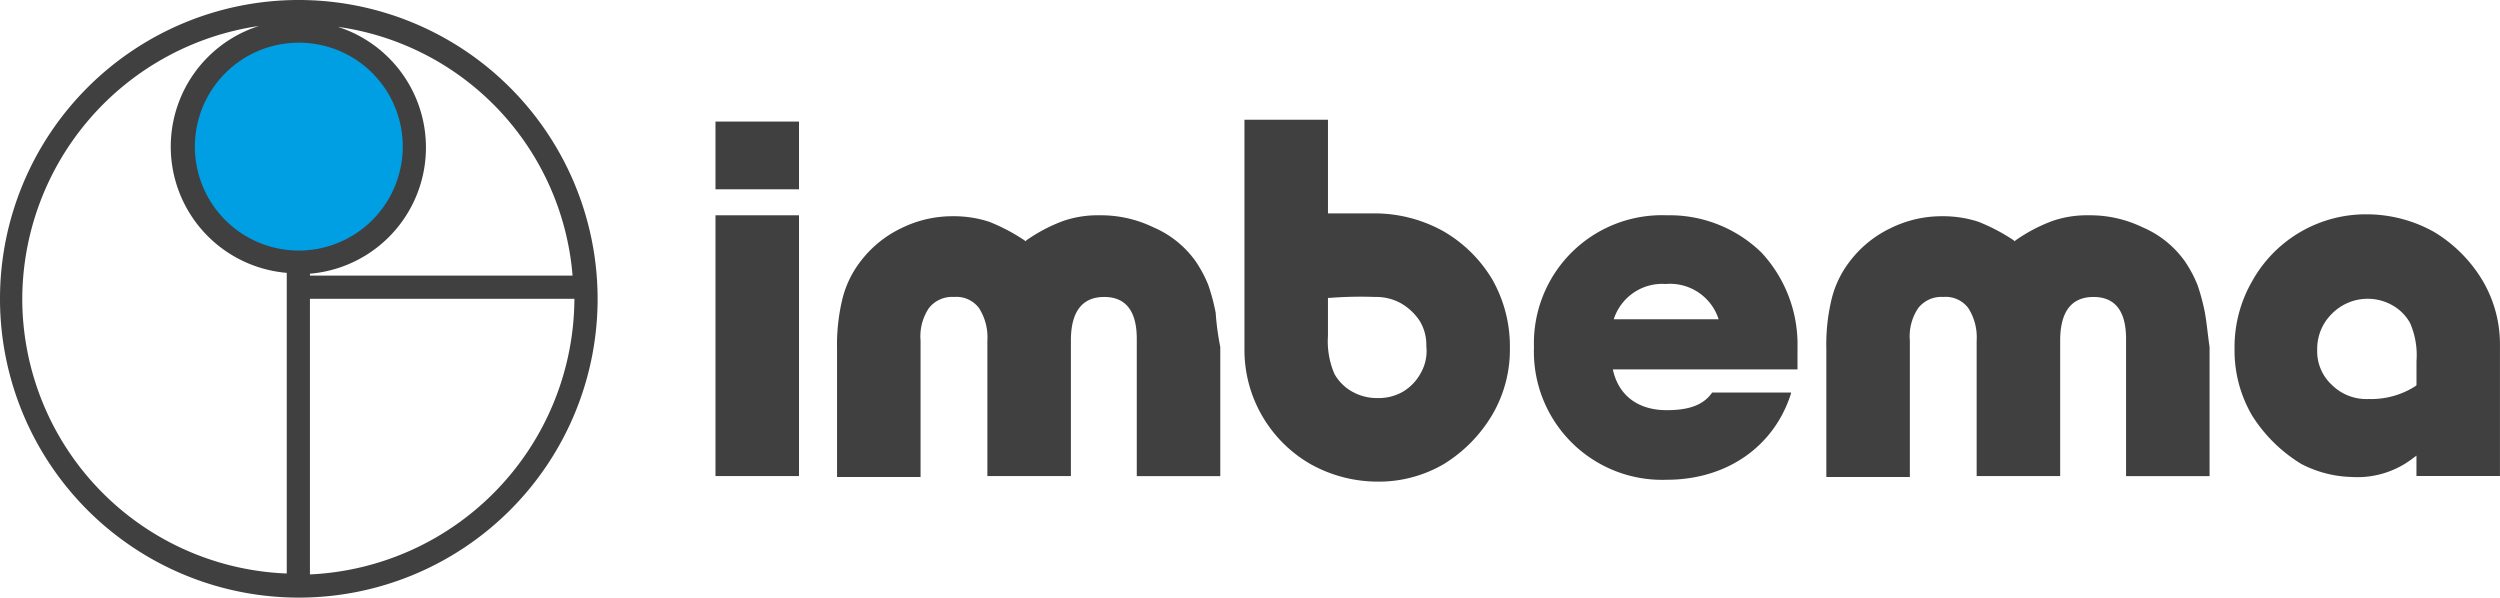
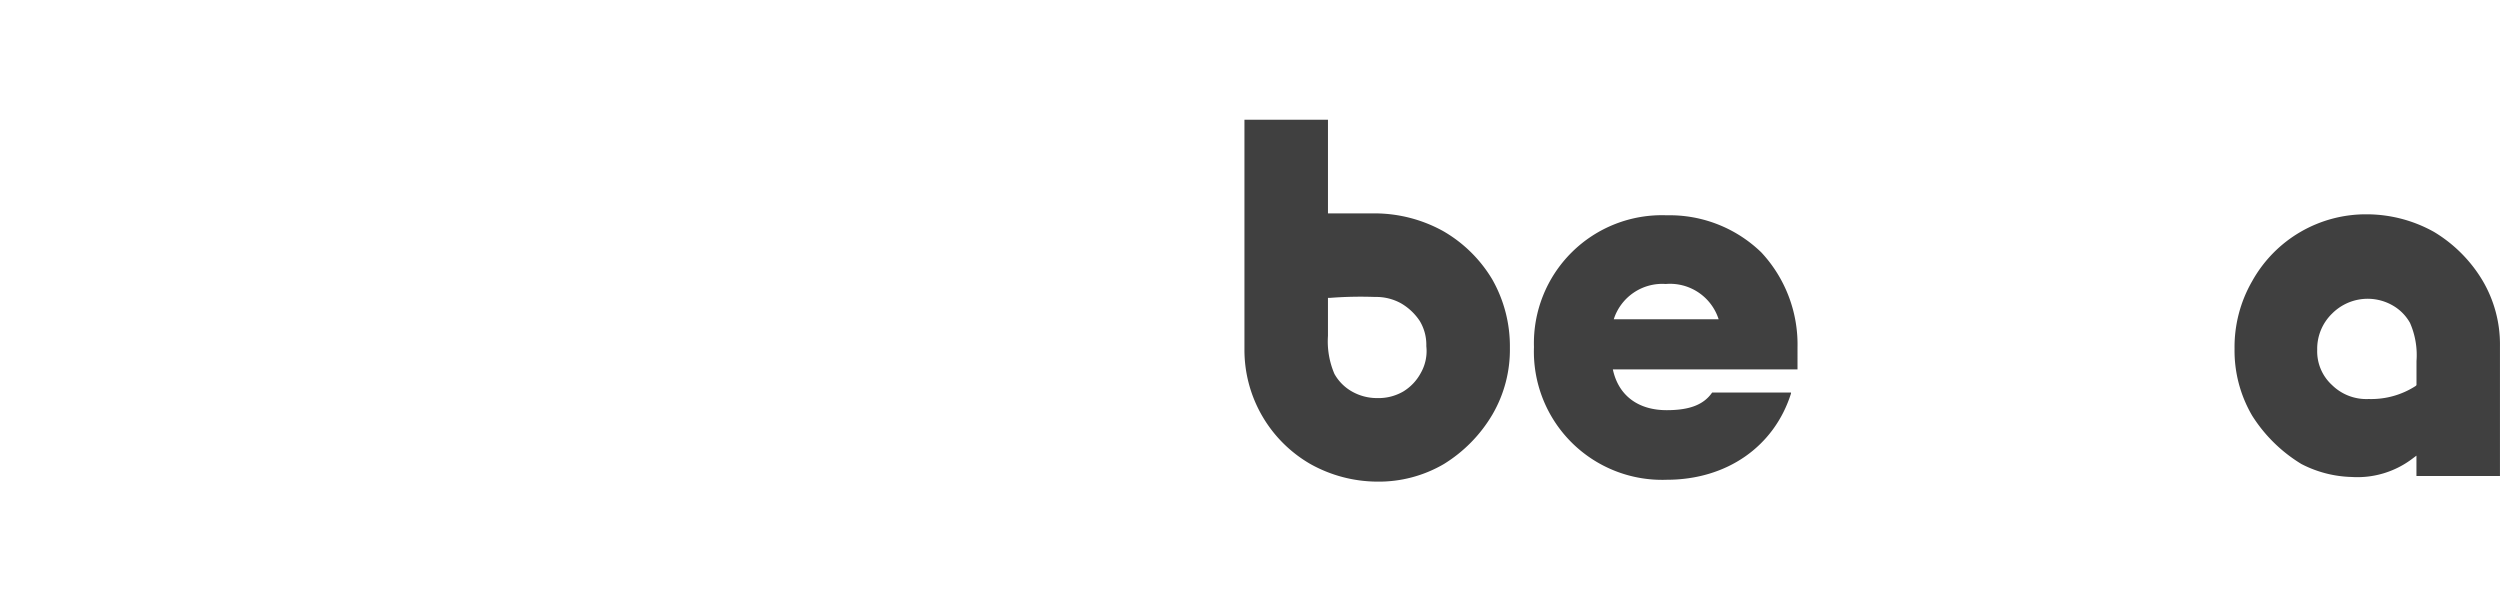
<svg xmlns="http://www.w3.org/2000/svg" id="logo-Imbema-2021" width="232.916" height="55.678" viewBox="0 0 232.916 55.678">
-   <path id="Path_8" data-name="Path 8" d="M40.869,14.685A9.785,9.785,0,1,1,31.085,4.9,9.769,9.769,0,0,1,40.869,14.685Z" transform="translate(-3.245 -1.024)" fill="#009fe3" />
-   <path id="Path_7" data-name="Path 7" d="M28.053.3A27.839,27.839,0,1,0,55.978,28.139,27.858,27.858,0,0,0,28.053.3ZM53.644,25.978H29.177V25.8a11.8,11.8,0,0,0,2.594-23A25.484,25.484,0,0,1,53.644,25.978ZM37.822,13.96a9.683,9.683,0,1,1-9.683-9.683A9.667,9.667,0,0,1,37.822,13.96ZM2.375,28.139A25.78,25.78,0,0,1,24.422,2.721a11.8,11.8,0,0,0,2.594,23V53.731A25.631,25.631,0,0,1,2.375,28.139Zm26.8,25.678V28.139h24.64A25.828,25.828,0,0,1,29.177,53.817Z" transform="translate(-0.3 -0.3)" fill="#404040" />
  <g id="Group_15" data-name="Group 15" transform="translate(66.659 11.153)">
    <g id="Group_10" data-name="Group 10" transform="translate(0 0.173)">
-       <path id="Path_9" data-name="Path 9" d="M77.4,13.4v6.311h7.781V13.4Zm0,8.732V46.427h7.781V22.132Z" transform="translate(-77.4 -13.4)" fill="#404040" />
-     </g>
+       </g>
    <g id="Group_11" data-name="Group 11" transform="translate(11.326 8.905)">
-       <path id="Path_10" data-name="Path 10" d="M125.775,32.578a18.745,18.745,0,0,0-.692-2.594,11.591,11.591,0,0,0-1.21-2.248,9.311,9.311,0,0,0-3.891-3.112,11.193,11.193,0,0,0-5.015-1.124,9.871,9.871,0,0,0-3.372.519,14.956,14.956,0,0,0-3.458,1.816l-.086.086-.086-.086a17.471,17.471,0,0,0-3.285-1.729,10.6,10.6,0,0,0-3.372-.519,10.735,10.735,0,0,0-4.842,1.124,10.4,10.4,0,0,0-3.8,3.112,9.386,9.386,0,0,0-1.643,3.372A18.1,18.1,0,0,0,90.5,35.95V47.881h7.781V35.172a4.706,4.706,0,0,1,.778-3.026,2.732,2.732,0,0,1,2.334-1.037,2.629,2.629,0,0,1,2.334,1.037,5.048,5.048,0,0,1,.778,3.026V47.794h7.781V35.172c0-2.68,1.037-4.063,3.112-4.063,1.989,0,3.026,1.3,3.026,3.891v12.8h7.781V35.777A25.341,25.341,0,0,1,125.775,32.578Z" transform="translate(-90.5 -23.5)" fill="#404040" />
-     </g>
+       </g>
    <path id="Path_11" data-name="Path 11" d="M157.484,28.071a12.689,12.689,0,0,0-4.582-4.5,13.2,13.2,0,0,0-6.311-1.643h-4.409V13.2H134.4V34.641a12.272,12.272,0,0,0,6.138,10.634,12.863,12.863,0,0,0,6.225,1.643,11.979,11.979,0,0,0,6.225-1.643,13.419,13.419,0,0,0,4.5-4.582,11.979,11.979,0,0,0,1.643-6.225A12.6,12.6,0,0,0,157.484,28.071ZM150.827,36.8a4.5,4.5,0,0,1-1.643,1.729,4.584,4.584,0,0,1-2.421.605,4.706,4.706,0,0,1-2.334-.605,4.283,4.283,0,0,1-1.643-1.643,7.684,7.684,0,0,1-.605-3.545V29.8h.173a37.156,37.156,0,0,1,4.236-.086,4.75,4.75,0,0,1,2.421.605,5.24,5.24,0,0,1,1.729,1.643,4.282,4.282,0,0,1,.605,2.334A4.125,4.125,0,0,1,150.827,36.8Z" transform="translate(-85.119 -13.2)" fill="#404040" />
    <g id="Group_12" data-name="Group 12" transform="translate(76.255 8.905)">
      <path id="Path_12" data-name="Path 12" d="M190.154,35.777a12.572,12.572,0,0,0-3.372-8.819,12.269,12.269,0,0,0-8.819-3.458A11.923,11.923,0,0,0,165.6,35.777,11.944,11.944,0,0,0,177.963,48.14c5.62,0,10.029-3.112,11.585-8.041v-.086H182.2c-.778,1.124-2.075,1.643-4.236,1.643-2.68,0-4.5-1.383-5.015-3.8h17.205ZM177.877,29.9a4.754,4.754,0,0,1,4.928,3.285h-9.77A4.746,4.746,0,0,1,177.877,29.9Z" transform="translate(-165.6 -23.5)" fill="#404040" />
    </g>
    <g id="Group_13" data-name="Group 13" transform="translate(103.489 8.905)">
-       <path id="Path_13" data-name="Path 13" d="M232.375,32.578a18.736,18.736,0,0,0-.692-2.594,11.587,11.587,0,0,0-1.21-2.248,9.311,9.311,0,0,0-3.891-3.112,11.193,11.193,0,0,0-5.014-1.124,9.871,9.871,0,0,0-3.372.519,14.956,14.956,0,0,0-3.458,1.816l-.086.086-.086-.086a17.468,17.468,0,0,0-3.285-1.729,10.6,10.6,0,0,0-3.372-.519,10.735,10.735,0,0,0-4.842,1.124,10.4,10.4,0,0,0-3.8,3.112,9.387,9.387,0,0,0-1.643,3.372,18.1,18.1,0,0,0-.519,4.755V47.881h7.781V35.172a4.705,4.705,0,0,1,.778-3.026,2.732,2.732,0,0,1,2.334-1.037,2.629,2.629,0,0,1,2.334,1.037,5.048,5.048,0,0,1,.778,3.026V47.794h7.781V35.172c0-2.68,1.038-4.063,3.112-4.063,1.989,0,3.026,1.3,3.026,3.891v12.8h7.781V35.777C232.634,34.567,232.548,33.529,232.375,32.578Z" transform="translate(-197.1 -23.5)" fill="#404040" />
-     </g>
+       </g>
    <g id="Group_14" data-name="Group 14" transform="translate(141.531 8.819)">
      <path id="Path_14" data-name="Path 14" d="M264.184,29.538a13.16,13.16,0,0,0-4.5-4.5,12.863,12.863,0,0,0-6.225-1.643,12.119,12.119,0,0,0-10.721,6.225,12.287,12.287,0,0,0-1.643,6.311,11.978,11.978,0,0,0,1.643,6.225,14.031,14.031,0,0,0,4.582,4.5,10.756,10.756,0,0,0,4.669,1.21,8.48,8.48,0,0,0,5.706-1.729l.346-.259v1.9h7.781v-12.1A11.674,11.674,0,0,0,264.184,29.538Zm-6.138,9.77-.086.086a7.635,7.635,0,0,1-4.323,1.21h-.086a4.561,4.561,0,0,1-3.372-1.3,4.252,4.252,0,0,1-1.383-3.285,4.568,4.568,0,0,1,1.383-3.372,4.674,4.674,0,0,1,5.62-.778,4.283,4.283,0,0,1,1.643,1.643,7.455,7.455,0,0,1,.605,3.545Z" transform="translate(-241.1 -23.4)" fill="#404040" />
    </g>
  </g>
</svg>